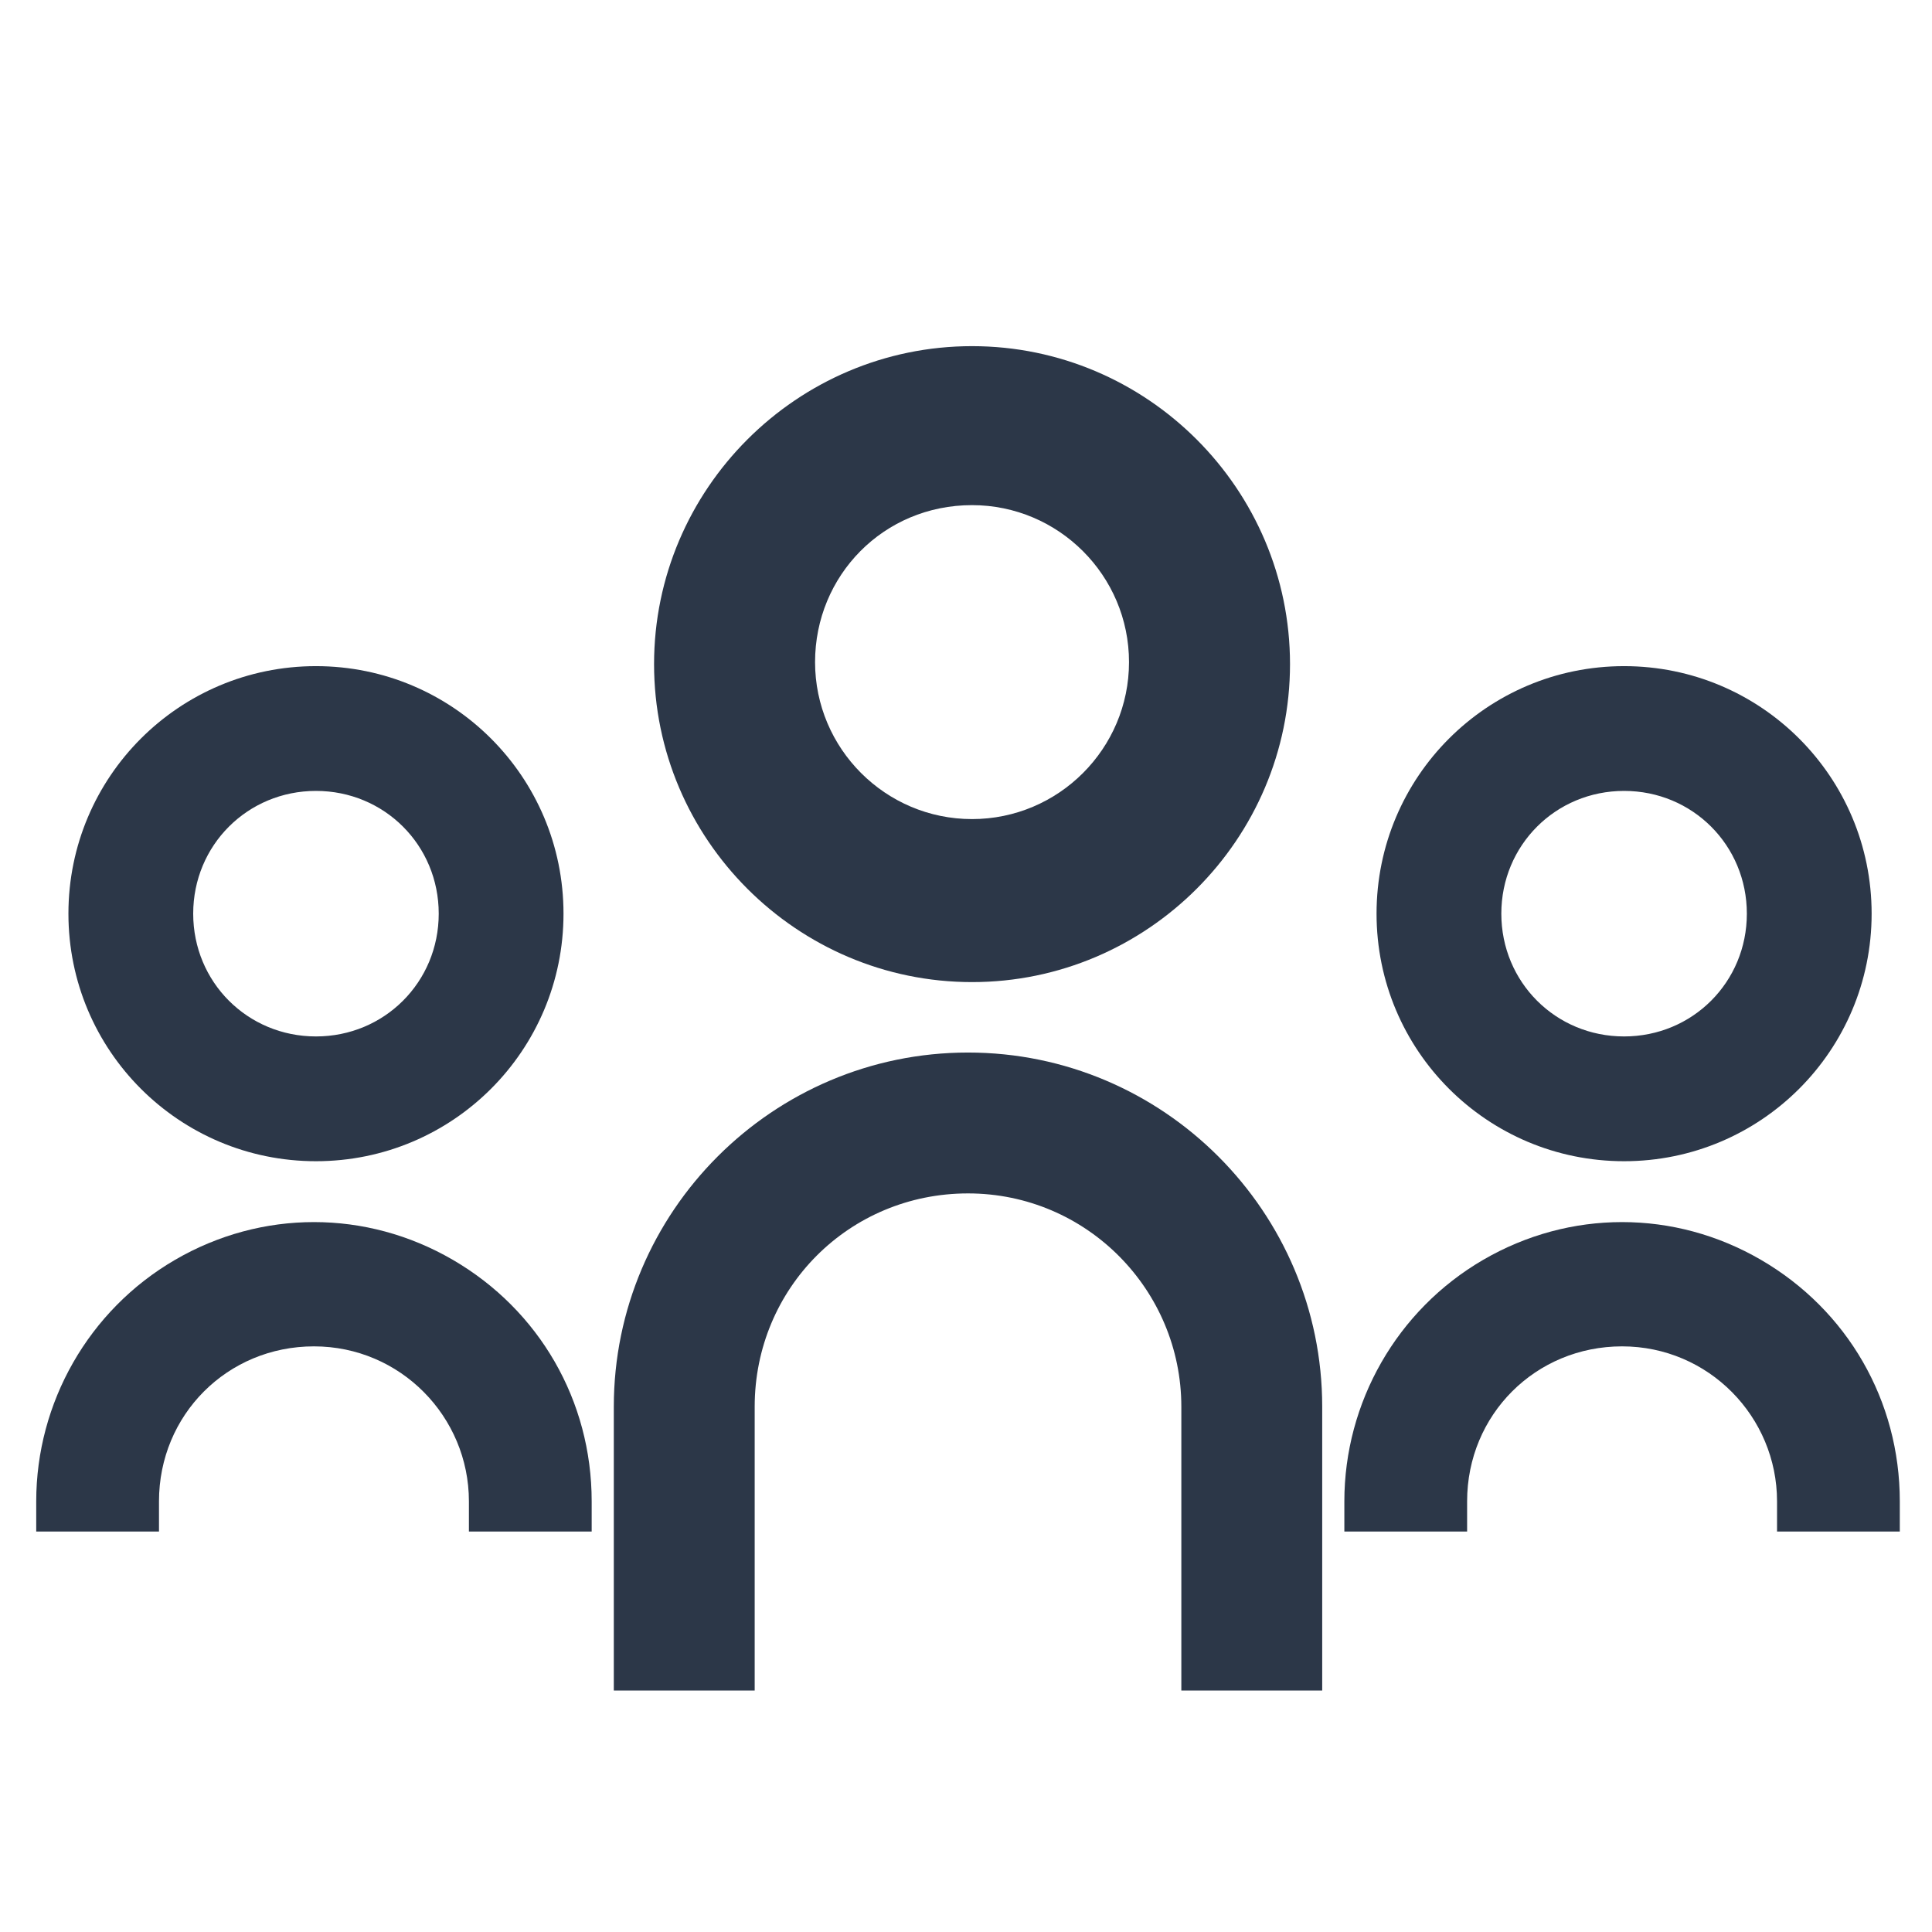
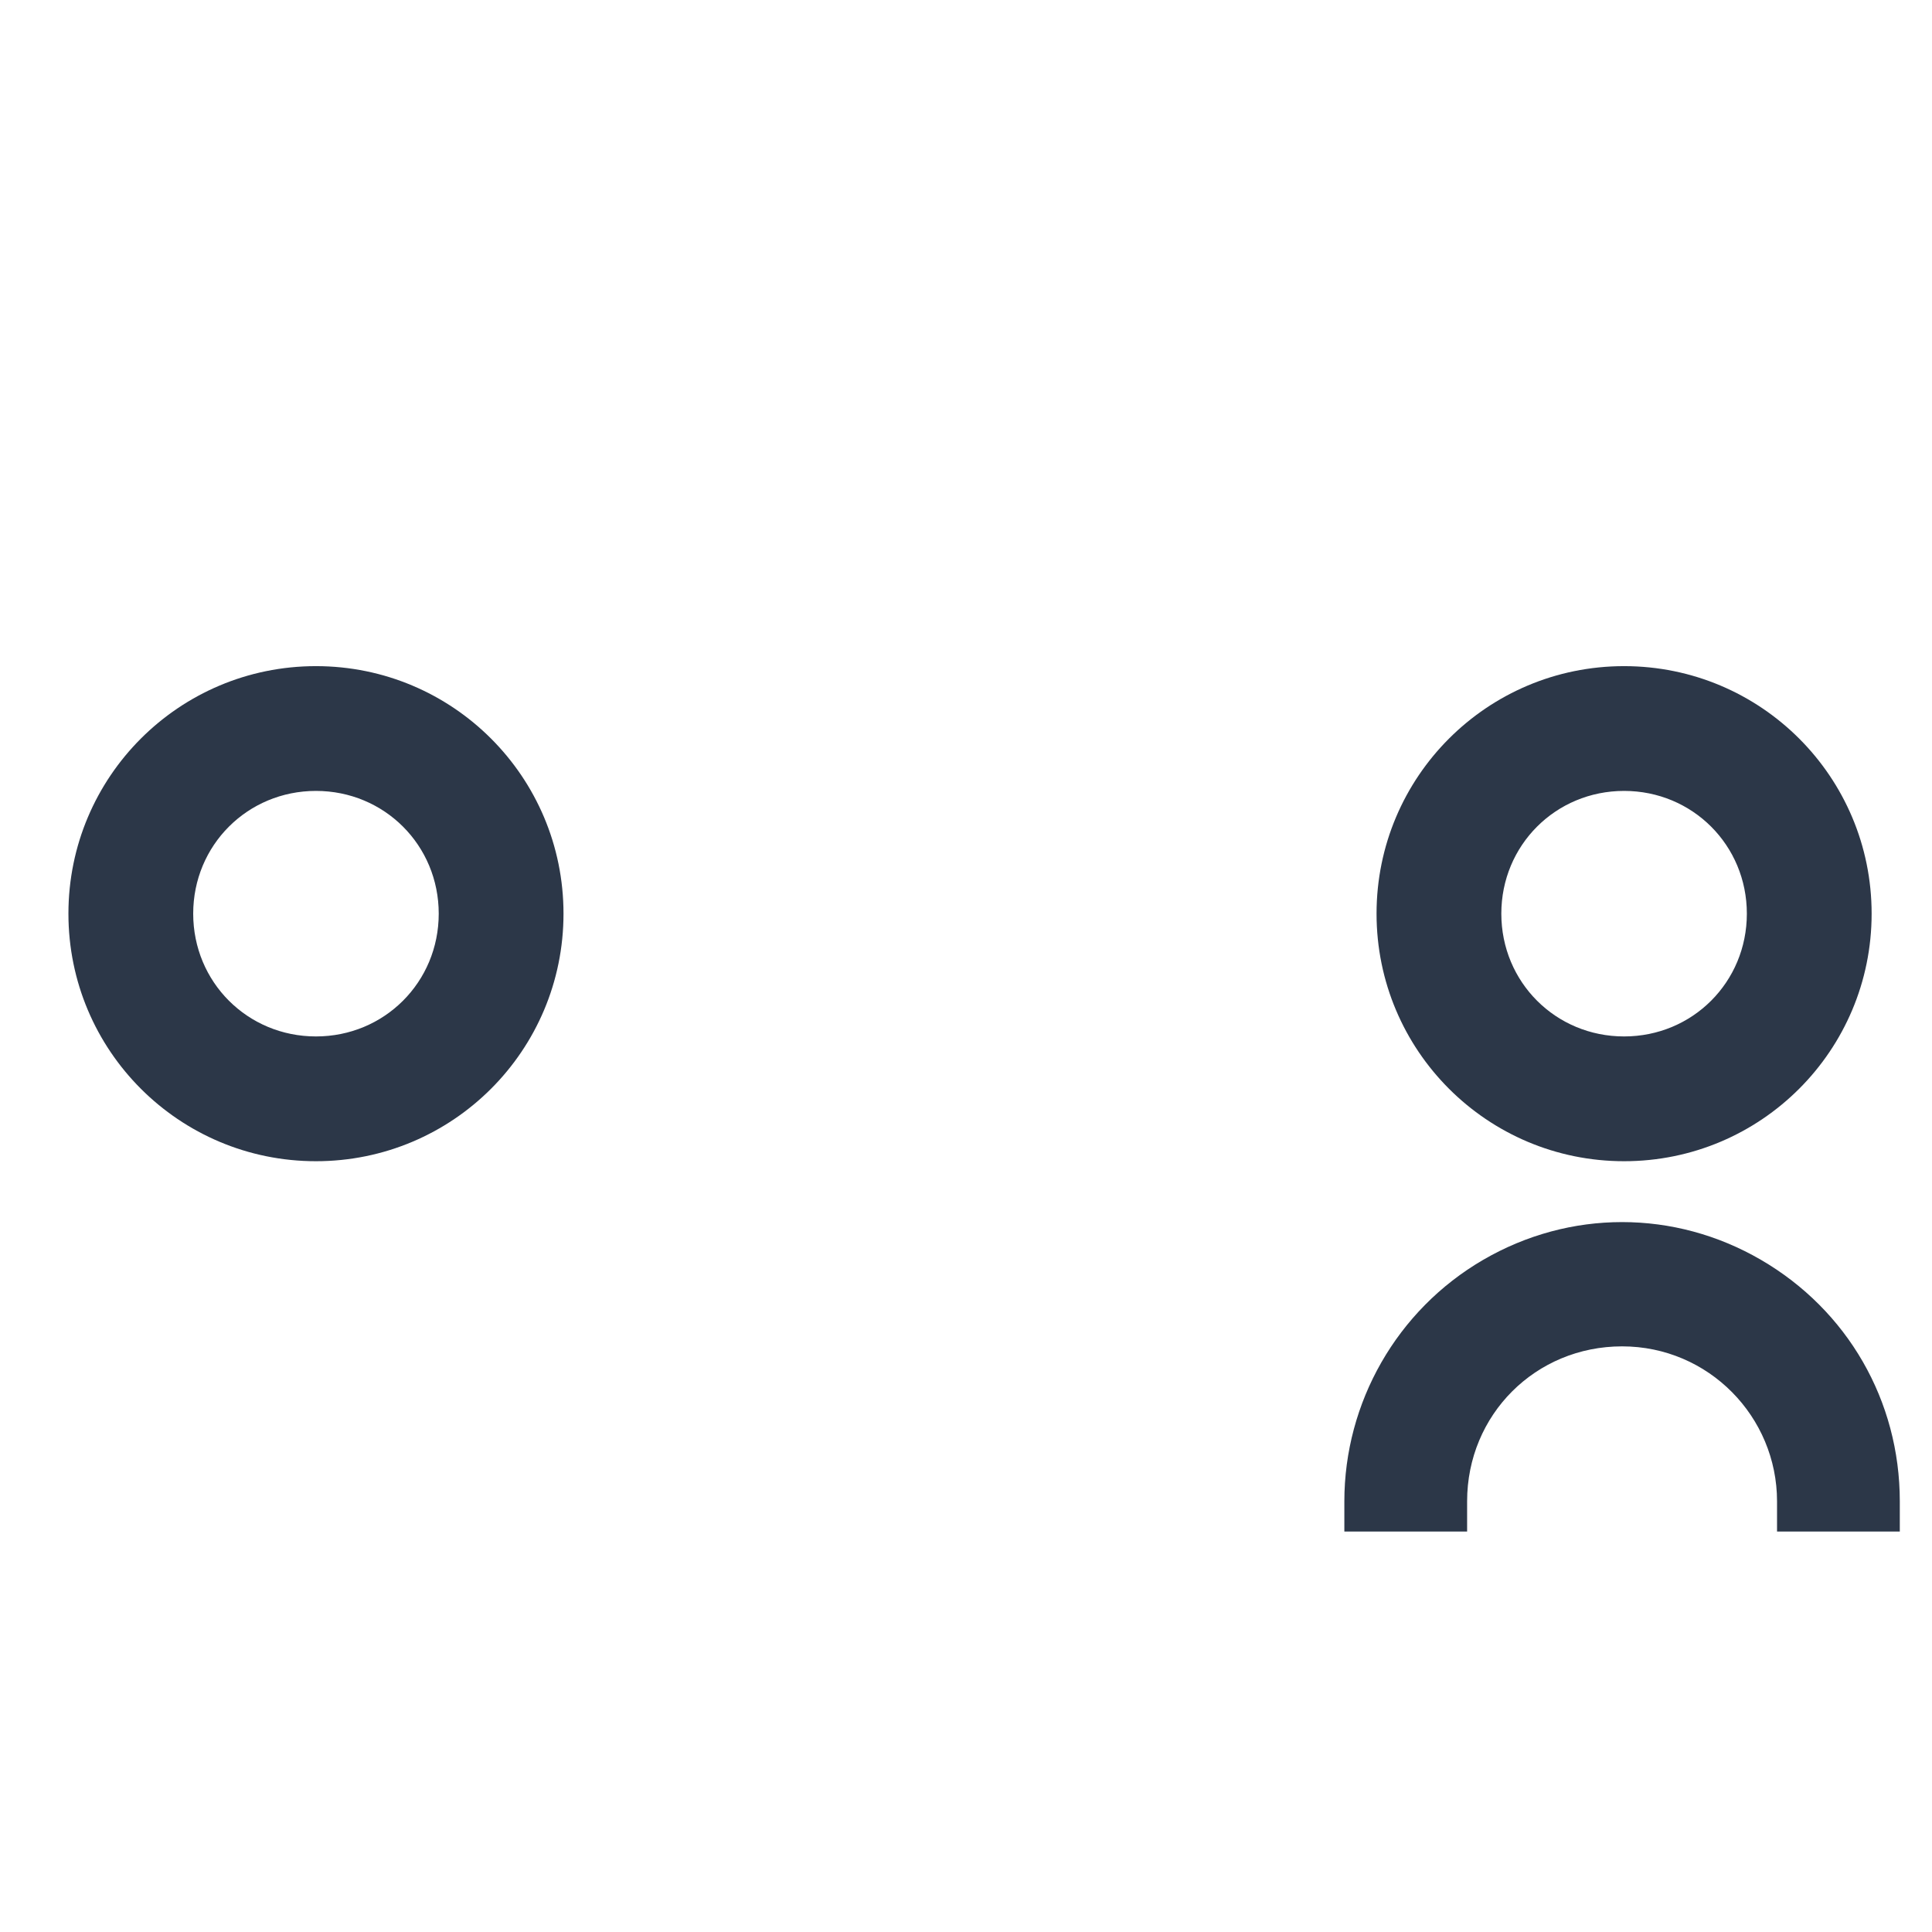
<svg xmlns="http://www.w3.org/2000/svg" id="Layer_1" version="1.1" viewBox="0 0 96 96">
  <defs>
    <style>
      .st0 {
        fill: #2c3748;
      }

      .st1 {
        fill: none;
      }

      .st2 {
        fill: #2c3748;
      }
    </style>
  </defs>
  <polygon id="Path" class="st1" points="0 0 96 0 96 96 0 96 0 0" />
-   <path id="Shape" class="st0" d="M58.7,84v-14.1c0-5.8-4.7-10.6-10.6-10.6s-10.6,4.7-10.6,10.6v14.1h-7v-14.1c0-9.7,7.9-17.6,17.6-17.6s17.6,7.9,17.6,17.6v14.1s-7,0-7,0Z" />
  <path id="Combined-Shape1" class="st2" d="M80.7,33.1c6.8,0,12.3,5.5,12.3,12.3s-5.5,12.3-12.3,12.3-12.3-5.5-12.3-12.3,5.5-12.3,12.3-12.3ZM80.7,39.3c-3.4,0-6.1,2.7-6.1,6.1s2.7,6.1,6.1,6.1,6.1-2.7,6.1-6.1-2.7-6.1-6.1-6.1Z" />
  <path id="Path1" class="st0" d="M88.3,76.1v-1.5c0-4.2-3.4-7.7-7.7-7.7s-7.7,3.4-7.7,7.7v1.5h-6.1v-1.5c0-4.9,2.6-9.5,6.9-12s9.5-2.5,13.8,0,6.9,7,6.9,12v1.5h-6.1Z" />
  <path id="Combined-Shape2" class="st2" d="M15.7,33.1c6.8,0,12.3,5.5,12.3,12.3s-5.5,12.3-12.3,12.3-12.3-5.5-12.3-12.3,5.5-12.3,12.3-12.3ZM15.7,39.3c-3.4,0-6.1,2.7-6.1,6.1s2.7,6.1,6.1,6.1,6.1-2.7,6.1-6.1-2.7-6.1-6.1-6.1Z" />
-   <path id="Path2" class="st0" d="M23.3,76.1v-1.5c0-4.2-3.4-7.7-7.7-7.7s-7.7,3.4-7.7,7.7v1.5H1.8v-1.5c0-4.9,2.6-9.5,6.9-12s9.5-2.5,13.8,0,6.9,7,6.9,12v1.5h-6.1Z" />
-   <path id="Combined-Shape11" class="st0" d="M48.3,17.2c8.7,0,15.8,7.1,15.8,15.8s-7.1,15.8-15.8,15.8-15.8-7.1-15.8-15.8,7.1-15.8,15.8-15.8ZM48.3,25.1c-4.4,0-7.8,3.5-7.8,7.8s3.5,7.8,7.8,7.8,7.8-3.5,7.8-7.8-3.5-7.8-7.8-7.8Z" />
</svg>